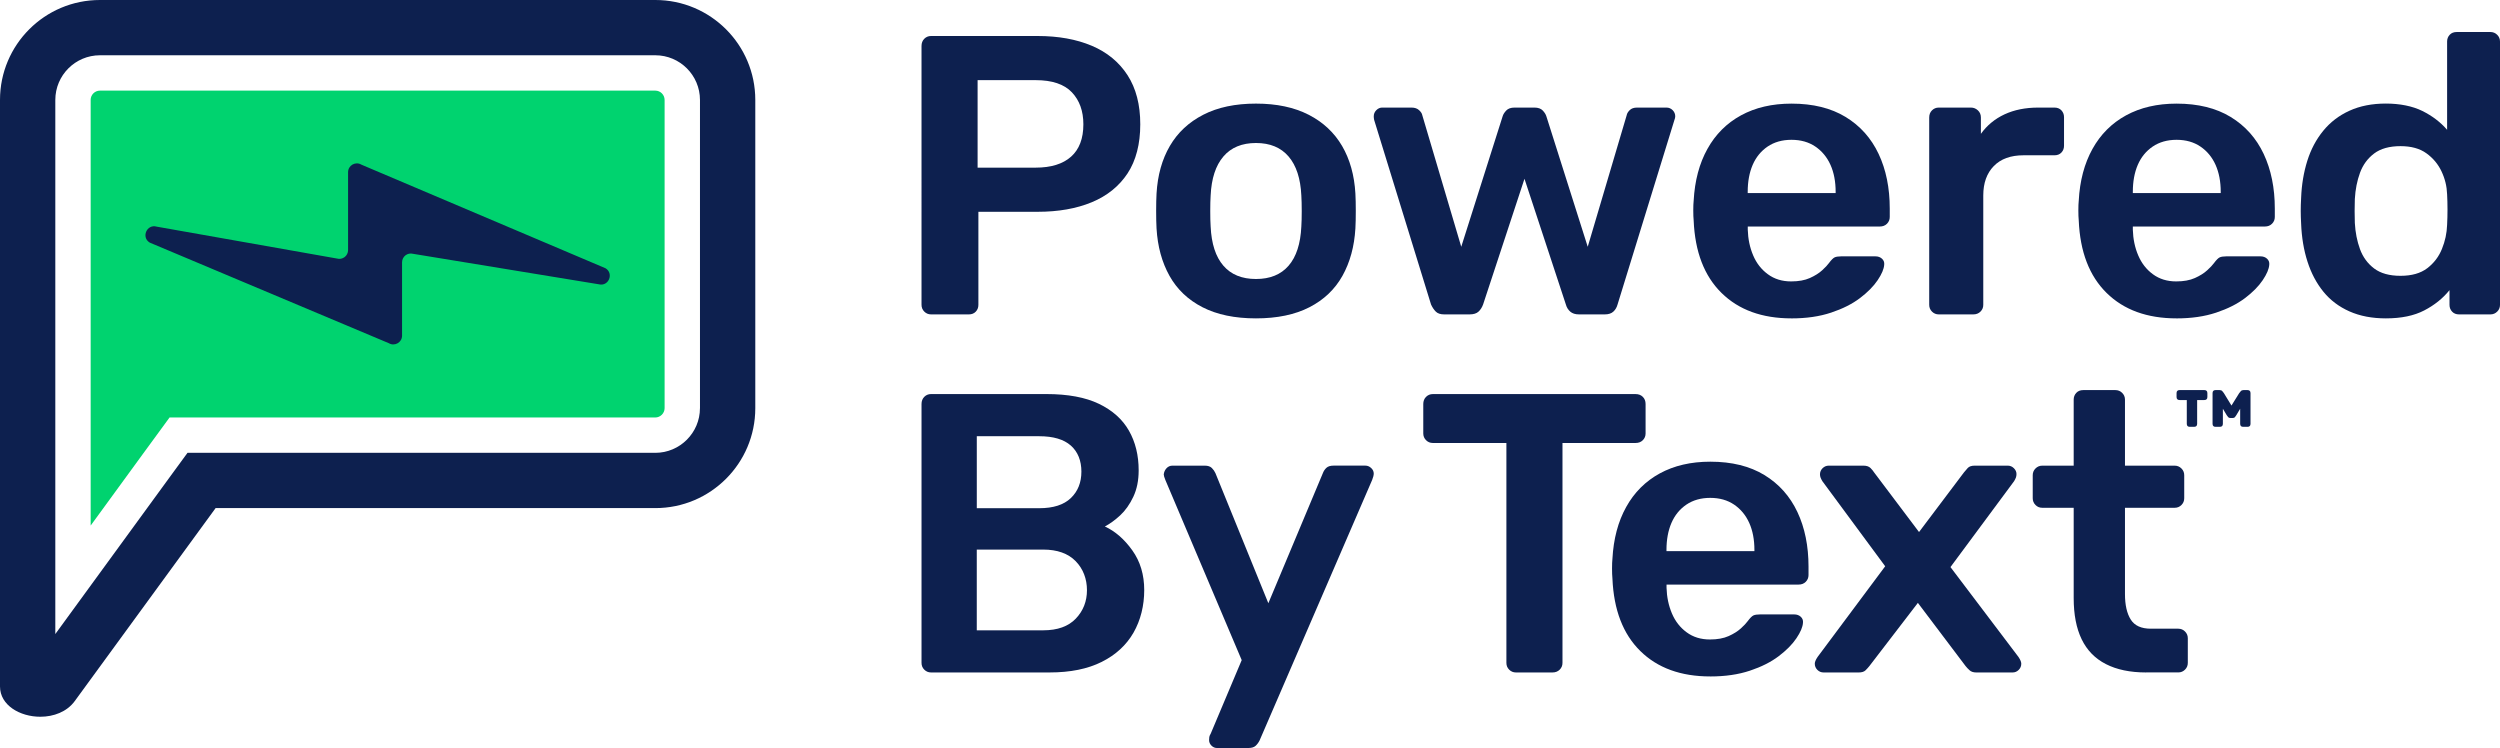
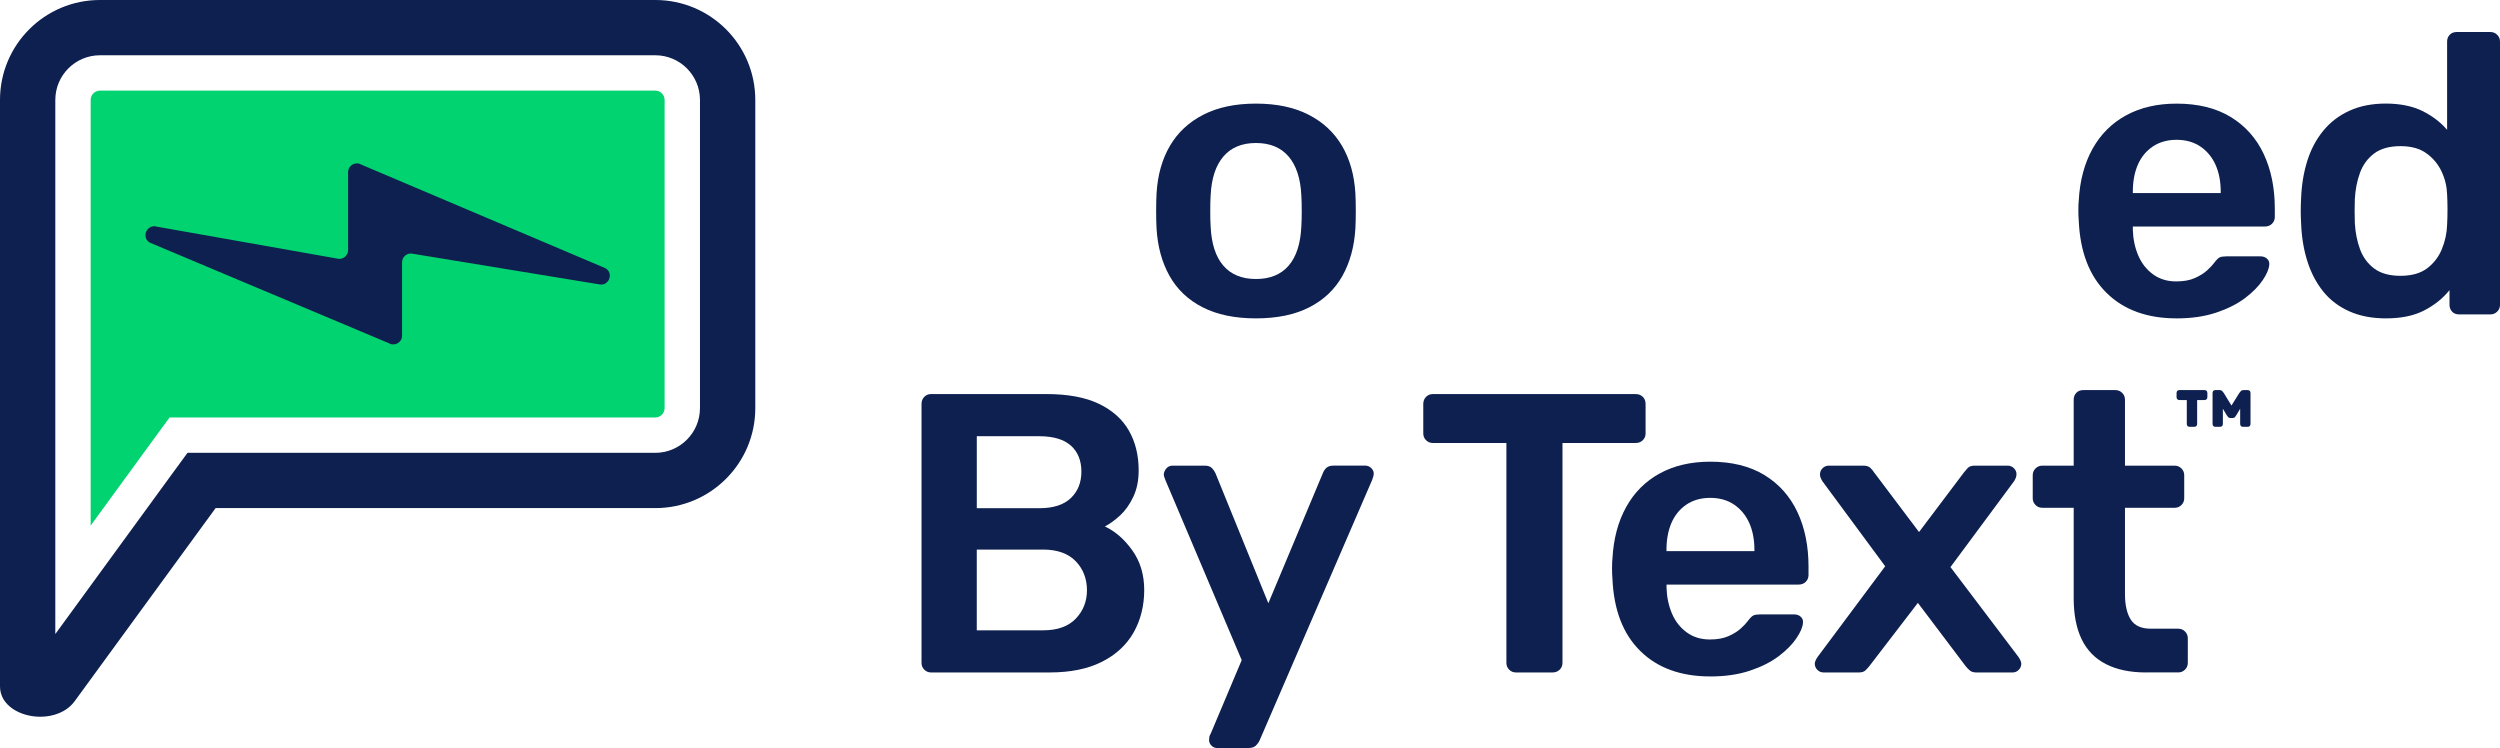
<svg xmlns="http://www.w3.org/2000/svg" id="Layer_1" data-name="Layer 1" viewBox="0 0 1200 359.05">
  <defs>
    <style>
      .cls-1 {
        fill: #00d36f;
      }

      .cls-2 {
        fill: #0d204f;
      }
    </style>
  </defs>
  <path class="cls-2" d="m314.55,0H47.98C21.47,0,0,21.47,0,47.98v281.53c0,9.06,9.64,14.53,19.35,14.53,6.36,0,12.76-2.34,16.53-7.52l67.61-92.63h211.07c26.47,0,47.98-21.48,47.98-47.96V47.98c0-26.51-21.5-47.98-47.98-47.98Zm21.43,195.93c0,11.79-9.62,21.43-21.43,21.43H90l-7.96,10.88-55.49,76.1V47.98c0-11.85,9.61-21.45,21.43-21.45h266.58c11.81,0,21.43,9.61,21.43,21.45v147.95Z" />
  <path class="cls-1" d="m43.51,47.98c0-2.47,2-4.48,4.46-4.48h266.58c2.46,0,4.46,2.01,4.46,4.48v147.95c0,2.42-2.04,4.46-4.46,4.46H81.39l-13.04,17.83-24.83,34.05V47.98Z" />
  <g>
-     <path class="cls-2" d="m446.91,150.91c-1.28,0-2.36-.45-3.25-1.34-.89-.89-1.33-1.97-1.33-3.24V22.05c0-1.4.45-2.55,1.33-3.44.89-.89,1.97-1.33,3.25-1.33h51.16c9.93,0,18.59,1.56,25.97,4.68,7.38,3.12,13.1,7.83,17.18,14.13,4.07,6.3,6.11,14.16,6.11,23.57s-2.04,17.4-6.11,23.58c-4.07,6.17-9.8,10.78-17.18,13.84-7.38,3.06-16.04,4.58-25.97,4.58h-28.44v44.67c0,1.28-.41,2.36-1.24,3.24-.83.89-1.94,1.34-3.34,1.34h-18.13Zm22.33-70.44h27.87c7.38,0,13.04-1.75,16.99-5.25,3.94-3.5,5.92-8.69,5.92-15.56,0-6.36-1.85-11.48-5.53-15.37-3.7-3.88-9.49-5.82-17.37-5.82h-27.87v42Z" />
    <path class="cls-2" d="m602.87,152.82c-10.18,0-18.74-1.79-25.67-5.35-6.94-3.56-12.22-8.59-15.85-15.08-3.63-6.49-5.7-14.06-6.21-22.72-.13-2.29-.19-5.09-.19-8.4s.06-6.11.19-8.4c.51-8.78,2.64-16.39,6.39-22.81,3.75-6.43,9.1-11.42,16.03-14.98,6.94-3.57,15.37-5.35,25.3-5.35s18.36,1.79,25.3,5.35c6.94,3.56,12.28,8.56,16.04,14.98,3.75,6.43,5.88,14.03,6.39,22.81.13,2.29.19,5.09.19,8.4s-.06,6.11-.19,8.4c-.52,8.66-2.58,16.23-6.21,22.72-3.63,6.49-8.91,11.52-15.85,15.08-6.94,3.57-15.5,5.35-25.68,5.35Zm0-18.9c6.75,0,11.97-2.13,15.66-6.39,3.69-4.26,5.73-10.53,6.11-18.81.13-1.91.19-4.39.19-7.44s-.07-5.53-.19-7.44c-.38-8.14-2.41-14.38-6.11-18.71-3.69-4.32-8.91-6.49-15.66-6.49s-11.97,2.17-15.65,6.49c-3.7,4.33-5.73,10.57-6.11,18.71-.13,1.91-.19,4.39-.19,7.44s.06,5.53.19,7.44c.38,8.27,2.41,14.54,6.11,18.81,3.68,4.26,8.9,6.39,15.65,6.39Z" />
-     <path class="cls-2" d="m693.19,150.91c-1.79,0-3.12-.45-4.01-1.34s-1.65-2.03-2.29-3.43l-27.3-88.58c-.13-.64-.19-1.21-.19-1.72,0-1.14.41-2.13,1.24-2.96.83-.82,1.75-1.24,2.77-1.24h14.12c1.53,0,2.74.41,3.63,1.24.89.83,1.4,1.62,1.53,2.39l18.71,63.19,19.86-62.62c.25-.89.82-1.81,1.72-2.77.89-.96,2.23-1.43,4.01-1.43h9.54c1.78,0,3.12.48,4.01,1.43.89.96,1.46,1.88,1.72,2.77l19.85,62.62,18.71-63.19c.13-.77.6-1.56,1.43-2.39s2-1.24,3.53-1.24h14.13c1.14,0,2.13.41,2.96,1.24.82.83,1.24,1.82,1.24,2.96,0,.51-.13,1.08-.38,1.72l-27.3,88.58c-.38,1.4-1.05,2.55-2.01,3.43-.96.89-2.33,1.34-4.11,1.34h-12.41c-1.78,0-3.18-.45-4.19-1.34-1.02-.89-1.72-2.03-2.1-3.43l-19.86-60.32-19.86,60.32c-.51,1.4-1.24,2.55-2.19,3.43-.96.89-2.38,1.34-4.29,1.34h-12.22Z" />
-     <path class="cls-2" d="m859.92,152.82c-14.13,0-25.33-4.07-33.6-12.22-8.27-8.14-12.73-19.72-13.36-34.74-.13-1.27-.19-2.89-.19-4.87s.06-3.53.19-4.67c.51-9.54,2.7-17.82,6.59-24.82,3.88-7,9.26-12.38,16.13-16.13,6.87-3.75,14.95-5.63,24.25-5.63,10.31,0,18.96,2.14,25.96,6.4,7,4.26,12.28,10.18,15.85,17.75,3.57,7.58,5.34,16.32,5.34,26.25v4.01c0,1.28-.45,2.36-1.33,3.25-.89.89-2.04,1.33-3.44,1.33h-63.38v1.53c.13,4.46.99,8.56,2.58,12.31,1.59,3.76,3.94,6.78,7.07,9.07,3.11,2.3,6.83,3.44,11.17,3.44,3.56,0,6.55-.54,8.97-1.62,2.41-1.08,4.39-2.32,5.92-3.72,1.53-1.4,2.61-2.55,3.24-3.44,1.14-1.53,2.07-2.45,2.77-2.77.7-.31,1.75-.48,3.15-.48h16.42c1.27,0,2.32.38,3.15,1.14.83.77,1.18,1.72,1.05,2.87-.13,2.04-1.18,4.52-3.15,7.44-1.97,2.93-4.8,5.79-8.49,8.59-3.69,2.8-8.3,5.12-13.84,6.97-5.53,1.85-11.87,2.77-19,2.77Zm-21-60.14h42.19v-.57c0-4.97-.83-9.29-2.48-12.98-1.66-3.69-4.08-6.61-7.26-8.78-3.18-2.16-7-3.24-11.46-3.24s-8.27,1.09-11.46,3.24c-3.18,2.17-5.56,5.09-7.16,8.78-1.59,3.69-2.39,8.02-2.39,12.98v.57Z" />
-     <path class="cls-2" d="m930.59,150.91c-1.27,0-2.35-.45-3.24-1.34-.89-.89-1.33-1.97-1.33-3.24V56.41c0-1.4.44-2.55,1.33-3.43.89-.89,1.97-1.34,3.24-1.34h15.47c1.27,0,2.38.45,3.34,1.34.96.89,1.43,2.04,1.43,3.43v7.83c2.92-4.07,6.71-7.19,11.36-9.36,4.65-2.16,10.02-3.24,16.13-3.24h7.82c1.4,0,2.52.45,3.35,1.34.82.89,1.24,1.97,1.24,3.24v13.75c0,1.27-.41,2.36-1.24,3.24-.83.89-1.94,1.33-3.35,1.33h-14.89c-6.11,0-10.85,1.72-14.22,5.16-3.37,3.44-5.06,8.15-5.06,14.13v52.5c0,1.28-.45,2.36-1.34,3.24-.89.89-2.04,1.34-3.43,1.34h-16.61Z" />
    <path class="cls-2" d="m1044.76,152.82c-14.13,0-25.33-4.07-33.6-12.22-8.27-8.14-12.73-19.72-13.36-34.74-.13-1.27-.19-2.89-.19-4.87s.06-3.53.19-4.67c.5-9.54,2.7-17.82,6.58-24.82,3.88-7,9.26-12.38,16.13-16.13,6.87-3.75,14.95-5.63,24.25-5.63,10.31,0,18.96,2.14,25.96,6.4,7,4.26,12.28,10.18,15.85,17.75,3.56,7.58,5.34,16.32,5.34,26.25v4.01c0,1.28-.45,2.36-1.34,3.25-.89.89-2.04,1.33-3.43,1.33h-63.38v1.53c.13,4.46.98,8.56,2.58,12.31,1.59,3.76,3.94,6.78,7.06,9.07,3.12,2.3,6.84,3.44,11.17,3.44,3.57,0,6.55-.54,8.97-1.62,2.41-1.08,4.4-2.32,5.92-3.72,1.53-1.4,2.61-2.55,3.25-3.44,1.14-1.53,2.06-2.45,2.77-2.77.7-.31,1.75-.48,3.15-.48h16.42c1.27,0,2.32.38,3.15,1.14.82.77,1.18,1.72,1.05,2.87-.13,2.04-1.18,4.52-3.15,7.44-1.97,2.93-4.8,5.79-8.49,8.59-3.7,2.8-8.31,5.12-13.84,6.97-5.54,1.85-11.87,2.77-19,2.77Zm-21-60.14h42.19v-.57c0-4.97-.83-9.29-2.48-12.98-1.65-3.69-4.07-6.61-7.26-8.78-3.18-2.16-7-3.24-11.45-3.24s-8.27,1.09-11.46,3.24c-3.18,2.17-5.57,5.09-7.16,8.78-1.59,3.69-2.38,8.02-2.38,12.98v.57Z" />
    <path class="cls-2" d="m1145.21,152.82c-6.62,0-12.44-1.12-17.47-3.35-5.03-2.23-9.2-5.38-12.51-9.45-3.31-4.07-5.85-8.87-7.63-14.41-1.79-5.53-2.8-11.61-3.06-18.23-.13-2.3-.19-4.36-.19-6.21s.06-3.92.19-6.21c.25-6.36,1.24-12.28,2.96-17.76,1.72-5.47,4.26-10.27,7.64-14.41,3.37-4.13,7.57-7.35,12.6-9.64,5.02-2.29,10.85-3.44,17.47-3.44s12.69,1.18,17.47,3.53c4.77,2.36,8.75,5.38,11.93,9.07V19.95c0-1.27.41-2.35,1.24-3.24.82-.89,1.94-1.34,3.34-1.34h16.23c1.27,0,2.35.45,3.24,1.34.89.89,1.34,1.97,1.34,3.24v126.38c0,1.28-.45,2.36-1.34,3.24s-1.97,1.34-3.24,1.34h-15.08c-1.4,0-2.52-.45-3.34-1.34-.83-.89-1.24-1.97-1.24-3.24v-7.06c-3.18,3.95-7.22,7.19-12.12,9.73-4.9,2.55-11.04,3.82-18.42,3.82Zm7.06-20.43c5.34,0,9.61-1.21,12.79-3.63,3.18-2.41,5.54-5.5,7.07-9.26,1.53-3.75,2.35-7.61,2.48-11.55.12-2.3.19-4.74.19-7.35s-.07-5.06-.19-7.35c-.13-3.82-1.02-7.48-2.68-10.98-1.65-3.5-4.07-6.39-7.25-8.68-3.18-2.3-7.32-3.44-12.41-3.44-5.34,0-9.58,1.18-12.69,3.53-3.12,2.36-5.38,5.44-6.78,9.26-1.4,3.82-2.23,8.02-2.48,12.6-.13,3.82-.13,7.64,0,11.46.25,4.58,1.08,8.78,2.48,12.6,1.4,3.82,3.66,6.9,6.78,9.26,3.12,2.36,7.35,3.53,12.69,3.53Z" />
  </g>
  <path class="cls-2" d="m446.91,322.78c-1.28,0-2.36-.45-3.25-1.34-.89-.89-1.33-1.97-1.33-3.24v-124.28c0-1.4.45-2.55,1.33-3.44.89-.89,1.97-1.33,3.25-1.33h55.36c10.31,0,18.71,1.56,25.2,4.68,6.49,3.12,11.29,7.41,14.41,12.88,3.12,5.48,4.68,11.84,4.68,19.09,0,4.84-.86,9.07-2.58,12.69-1.72,3.63-3.82,6.59-6.29,8.88-2.48,2.3-4.94,4.07-7.35,5.34,4.96,2.3,9.35,6.11,13.17,11.46,3.82,5.34,5.72,11.71,5.72,19.09s-1.72,14.45-5.15,20.43c-3.44,5.98-8.53,10.66-15.27,14.03-6.75,3.38-15.08,5.06-25.01,5.06h-56.89Zm21.95-78.84h29.97c6.75,0,11.8-1.62,15.18-4.87,3.37-3.24,5.06-7.47,5.06-12.69s-1.69-9.51-5.06-12.5c-3.38-2.99-8.43-4.49-15.18-4.49h-29.97v34.56Zm0,58.61h31.89c6.87,0,12.09-1.88,15.65-5.63,3.57-3.75,5.34-8.31,5.34-13.65s-1.81-10.24-5.44-13.93c-3.63-3.69-8.82-5.54-15.56-5.54h-31.89v38.76Z" />
  <path class="cls-2" d="m584.18,359.05c-1.02,0-1.91-.38-2.67-1.14-.77-.77-1.15-1.66-1.15-2.68,0-.51.03-.99.1-1.43.06-.45.28-.99.67-1.62l14.89-35.32-36.65-86.48c-.52-1.27-.77-2.16-.77-2.67.13-1.14.57-2.13,1.34-2.96.76-.82,1.72-1.24,2.86-1.24h15.46c1.53,0,2.67.38,3.44,1.14.76.77,1.33,1.6,1.72,2.48l25.39,62.42,26.16-62.42c.38-1.02.96-1.87,1.72-2.58.76-.7,1.91-1.05,3.43-1.05h15.27c1.02,0,1.94.38,2.77,1.14.82.77,1.24,1.65,1.24,2.67,0,.77-.26,1.79-.76,3.06l-54.03,125.04c-.51,1.02-1.14,1.87-1.91,2.58-.77.7-1.91,1.05-3.44,1.05h-15.08Z" />
  <path class="cls-2" d="m727.64,322.78c-1.27,0-2.35-.45-3.24-1.34-.89-.89-1.33-1.97-1.33-3.24v-105.57h-35.32c-1.28,0-2.36-.44-3.24-1.33-.89-.89-1.34-1.97-1.34-3.24v-14.13c0-1.4.45-2.55,1.34-3.44.89-.89,1.97-1.33,3.24-1.33h97.36c1.4,0,2.55.45,3.44,1.33.89.89,1.33,2.04,1.33,3.44v14.13c0,1.27-.45,2.36-1.33,3.24-.89.89-2.04,1.33-3.44,1.33h-35.12v105.57c0,1.28-.45,2.36-1.34,3.24-.89.89-2.04,1.34-3.43,1.34h-17.57Z" />
  <path class="cls-2" d="m820.93,324.69c-14.13,0-25.33-4.07-33.6-12.22-8.27-8.14-12.73-19.72-13.36-34.74-.13-1.27-.19-2.89-.19-4.87s.06-3.53.19-4.67c.51-9.54,2.7-17.82,6.59-24.82,3.88-7,9.26-12.38,16.13-16.13,6.87-3.75,14.95-5.63,24.25-5.63,10.31,0,18.96,2.14,25.96,6.4,7,4.26,12.28,10.18,15.85,17.75,3.57,7.58,5.34,16.32,5.34,26.25v4.01c0,1.28-.45,2.36-1.33,3.25-.89.89-2.04,1.33-3.44,1.33h-63.38v1.53c.13,4.46.99,8.56,2.58,12.31,1.59,3.76,3.94,6.78,7.07,9.07,3.11,2.3,6.83,3.44,11.17,3.44,3.56,0,6.55-.54,8.97-1.62,2.41-1.08,4.39-2.32,5.92-3.72,1.53-1.4,2.61-2.55,3.24-3.44,1.14-1.53,2.07-2.45,2.77-2.77.7-.31,1.75-.48,3.15-.48h16.42c1.27,0,2.32.38,3.15,1.14.83.77,1.18,1.72,1.05,2.87-.13,2.04-1.18,4.52-3.15,7.44-1.97,2.93-4.8,5.79-8.49,8.59-3.69,2.8-8.3,5.12-13.84,6.97-5.53,1.85-11.87,2.77-19,2.77Zm-21-60.14h42.19v-.57c0-4.97-.83-9.29-2.48-12.98-1.66-3.69-4.08-6.61-7.26-8.78-3.18-2.16-7-3.24-11.46-3.24s-8.27,1.09-11.46,3.24c-3.18,2.17-5.56,5.09-7.16,8.78-1.59,3.69-2.39,8.02-2.39,12.98v.57Z" />
  <path class="cls-2" d="m875.3,322.78c-1.14,0-2.13-.41-2.96-1.24-.83-.83-1.24-1.82-1.24-2.96,0-.38.09-.82.29-1.33.19-.51.54-1.15,1.05-1.91l32.45-43.53-30.16-40.85c-.38-.64-.67-1.21-.86-1.72-.19-.51-.28-1.02-.28-1.53,0-1.14.41-2.13,1.24-2.96.83-.82,1.82-1.24,2.96-1.24h16.61c1.53,0,2.67.38,3.44,1.14.76.77,1.33,1.47,1.72,2.1l21.57,28.63,21.57-28.63c.5-.64,1.11-1.33,1.81-2.1.7-.76,1.82-1.14,3.35-1.14h15.85c1.14,0,2.13.41,2.96,1.24.83.83,1.24,1.75,1.24,2.77,0,.64-.09,1.21-.28,1.72s-.48,1.08-.86,1.72l-30.55,41.24,32.65,43.15c.51.76.86,1.4,1.05,1.91.19.51.29.95.29,1.33,0,1.14-.41,2.13-1.24,2.96-.82.83-1.81,1.24-2.96,1.24h-17.37c-1.4,0-2.48-.35-3.24-1.05-.77-.7-1.4-1.36-1.91-2.01l-22.91-30.35-23.29,30.35c-.51.64-1.12,1.31-1.82,2.01s-1.81,1.05-3.34,1.05h-16.8Z" />
  <path class="cls-2" d="m1030.12,322.78c-7.63,0-14.07-1.34-19.28-4.01-5.23-2.67-9.1-6.65-11.65-11.93-2.55-5.28-3.82-11.86-3.82-19.76v-43.34h-15.08c-1.28,0-2.36-.44-3.24-1.33-.89-.89-1.34-1.97-1.34-3.24v-11.07c0-1.27.45-2.36,1.34-3.24.89-.89,1.97-1.34,3.24-1.34h15.08v-31.69c0-1.27.41-2.35,1.24-3.24.82-.89,1.94-1.34,3.34-1.34h15.46c1.27,0,2.36.45,3.24,1.34.89.89,1.34,1.97,1.34,3.24v31.69h23.86c1.27,0,2.35.45,3.24,1.34.89.89,1.34,1.97,1.34,3.24v11.07c0,1.27-.45,2.35-1.34,3.24-.89.89-1.97,1.33-3.24,1.33h-23.86v41.43c0,5.22.92,9.29,2.77,12.22,1.84,2.93,5.06,4.39,9.64,4.39h13.17c1.27,0,2.36.45,3.24,1.34.89.89,1.34,1.97,1.34,3.24v11.83c0,1.28-.45,2.36-1.34,3.24-.89.89-1.97,1.34-3.24,1.34h-15.46Z" />
  <path class="cls-2" d="m1051.12,204.88c-.97,0-1.46-.48-1.46-1.46v-11.4h-3.45c-.97,0-1.46-.49-1.46-1.46v-1.86c0-.97.49-1.46,1.46-1.46h11.87c.97,0,1.46.49,1.46,1.46v1.86c0,.97-.49,1.46-1.46,1.46h-3.45v11.4c0,.97-.49,1.46-1.46,1.46h-2.06Zm12.37,0c-.97,0-1.46-.48-1.46-1.46v-14.72c0-.97.49-1.46,1.46-1.46h1.92c.57,0,1,.17,1.29.5.29.33.54.65.76.96l3.65,5.97,3.71-5.97c.22-.31.49-.63.79-.96.31-.33.73-.5,1.26-.5h1.92c.97,0,1.46.49,1.46,1.46v14.72c0,.97-.49,1.46-1.46,1.46h-2.05c-.97,0-1.46-.48-1.46-1.46v-7.23l-1.86,3.12c-.22.35-.44.66-.66.93-.22.26-.57.4-1.06.4h-1.13c-.44,0-.79-.13-1.03-.4-.24-.27-.47-.57-.7-.93l-1.86-3.12v7.23c0,.97-.49,1.46-1.46,1.46h-2.06Z" />
  <path class="cls-2" d="m173.44,79.02c-2.81-1.67-6.36.36-6.36,3.62v37.4c0,2.8-2.68,4.83-5.37,4.05l-86.49-15.3c-4.75-1.37-7.57,5.14-3.32,7.67l114.73,48.27c2.81,1.67,6.36-.36,6.36-3.62v-35.21c0-2.76,2.61-4.78,5.28-4.07l89.13,14.62c4.72,1.24,7.42-5.2,3.22-7.7l-117.19-49.73Z" />
</svg>